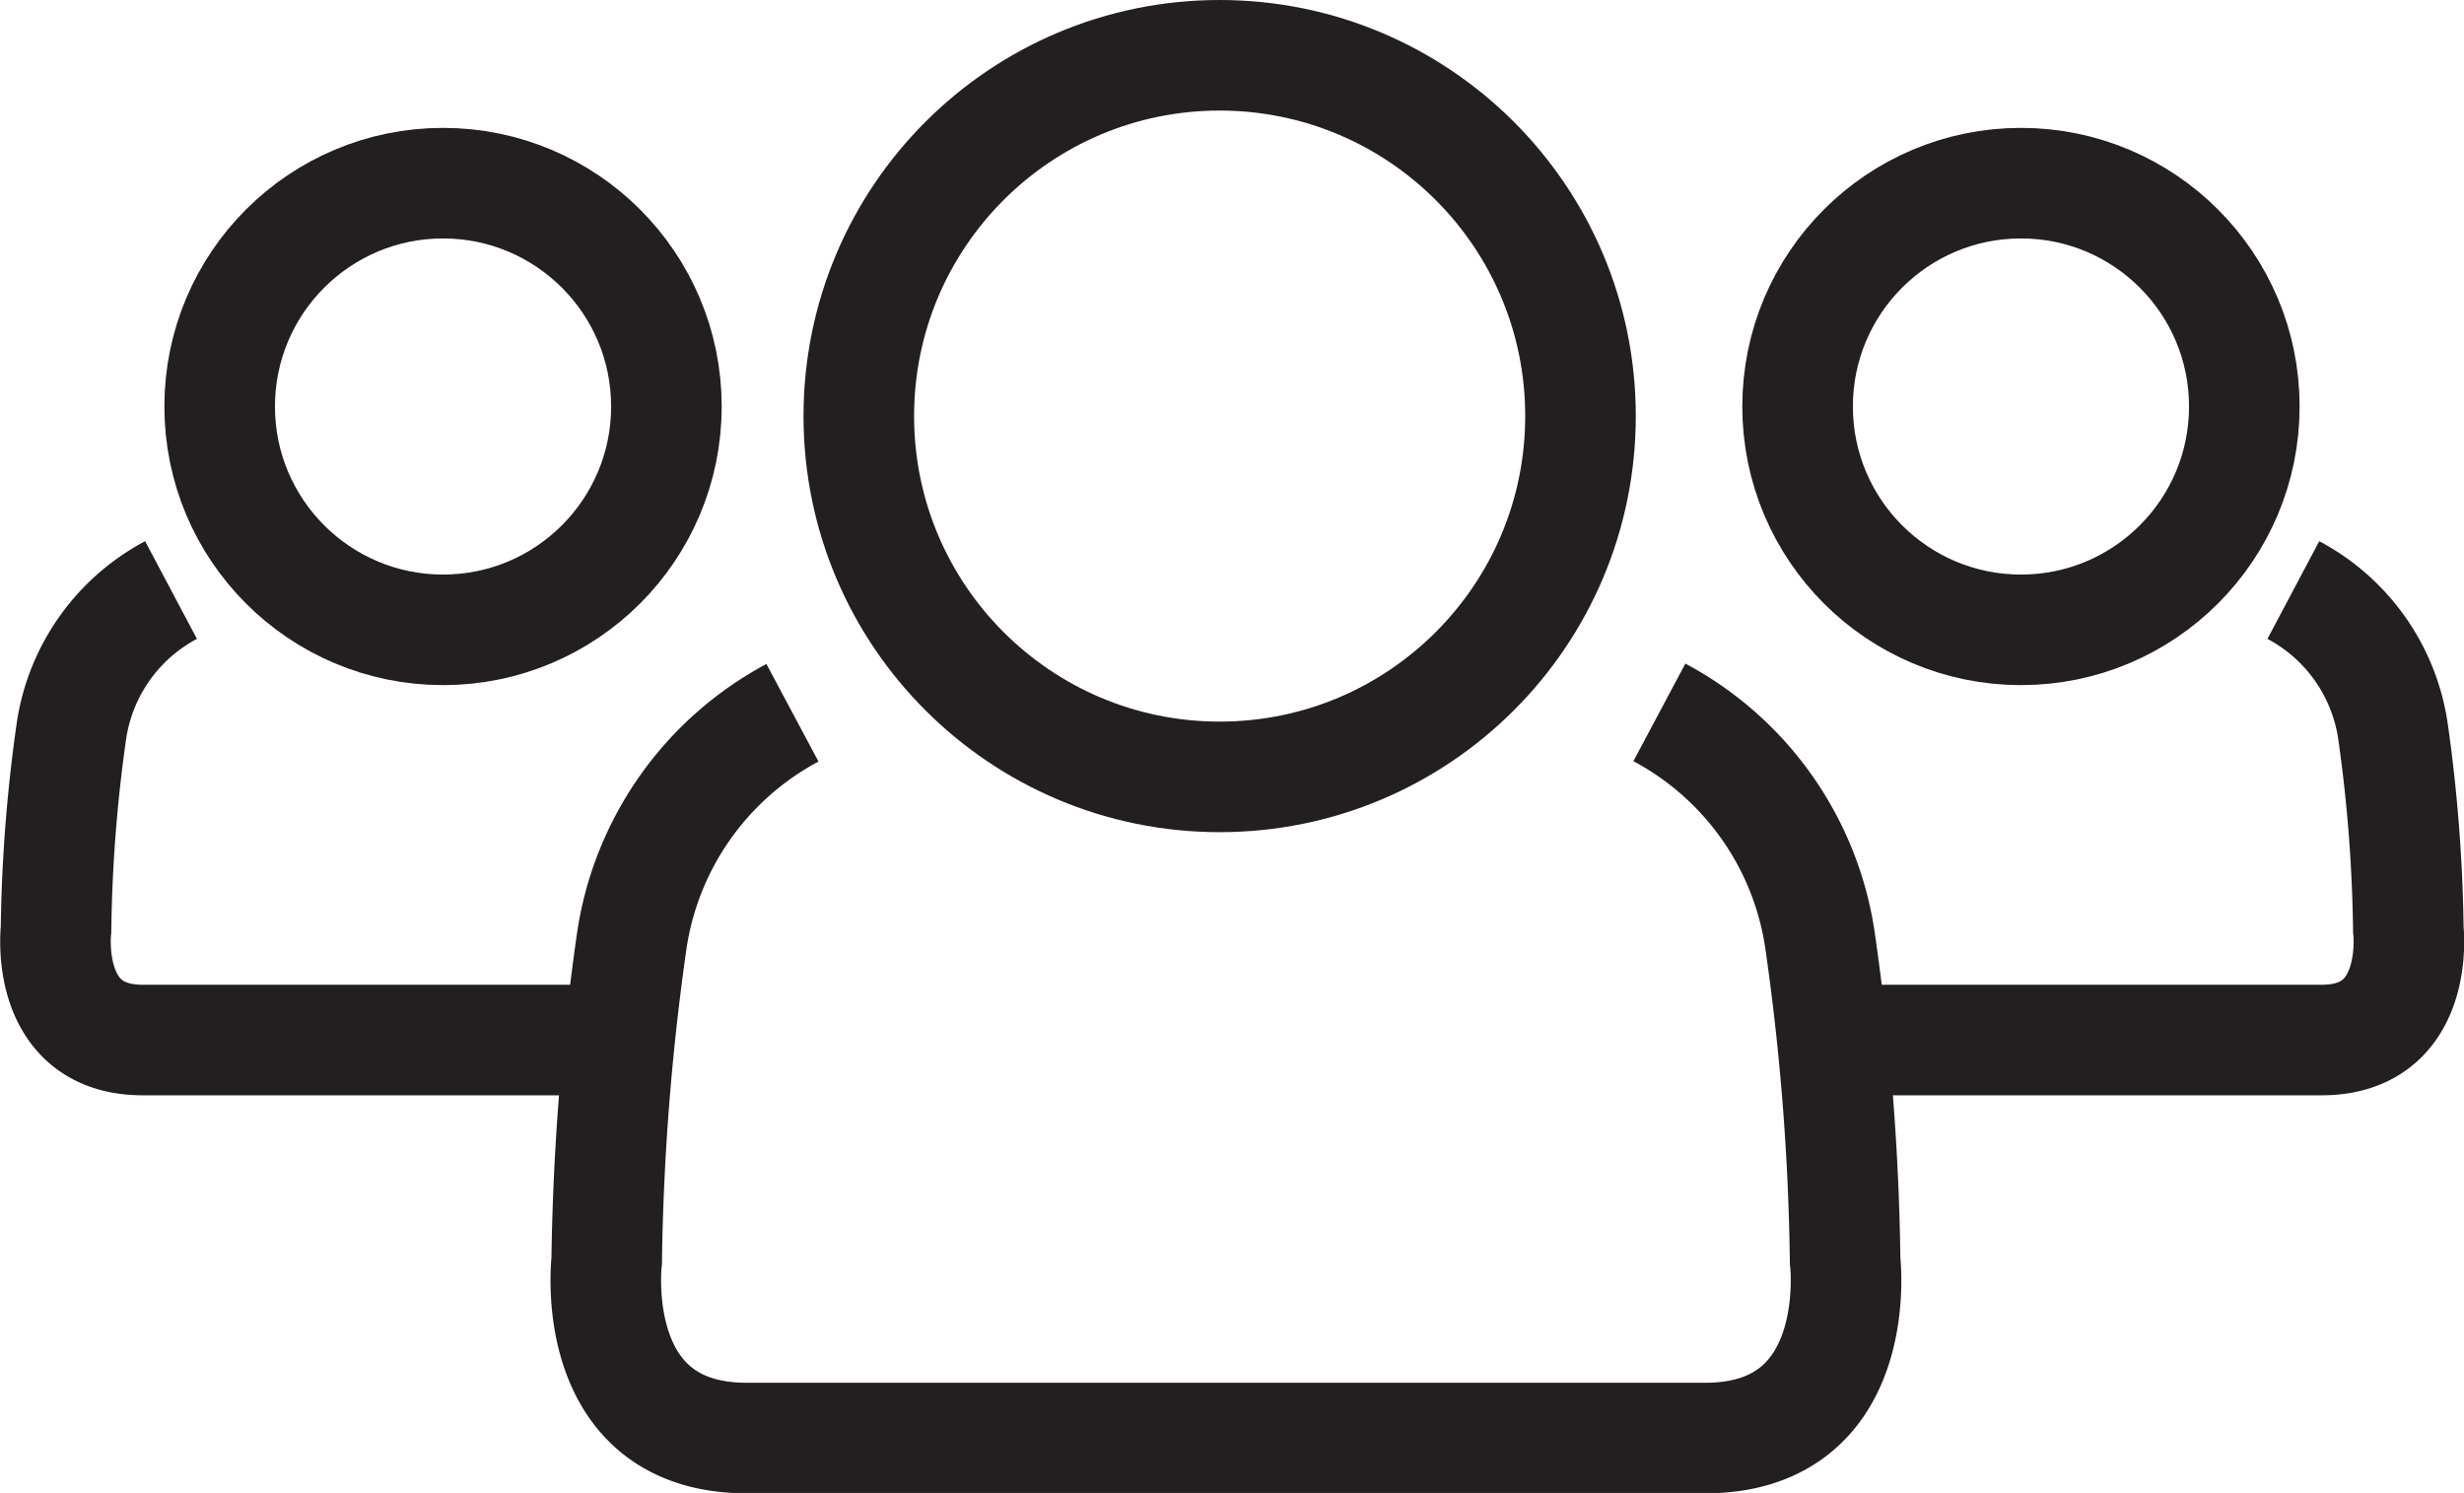
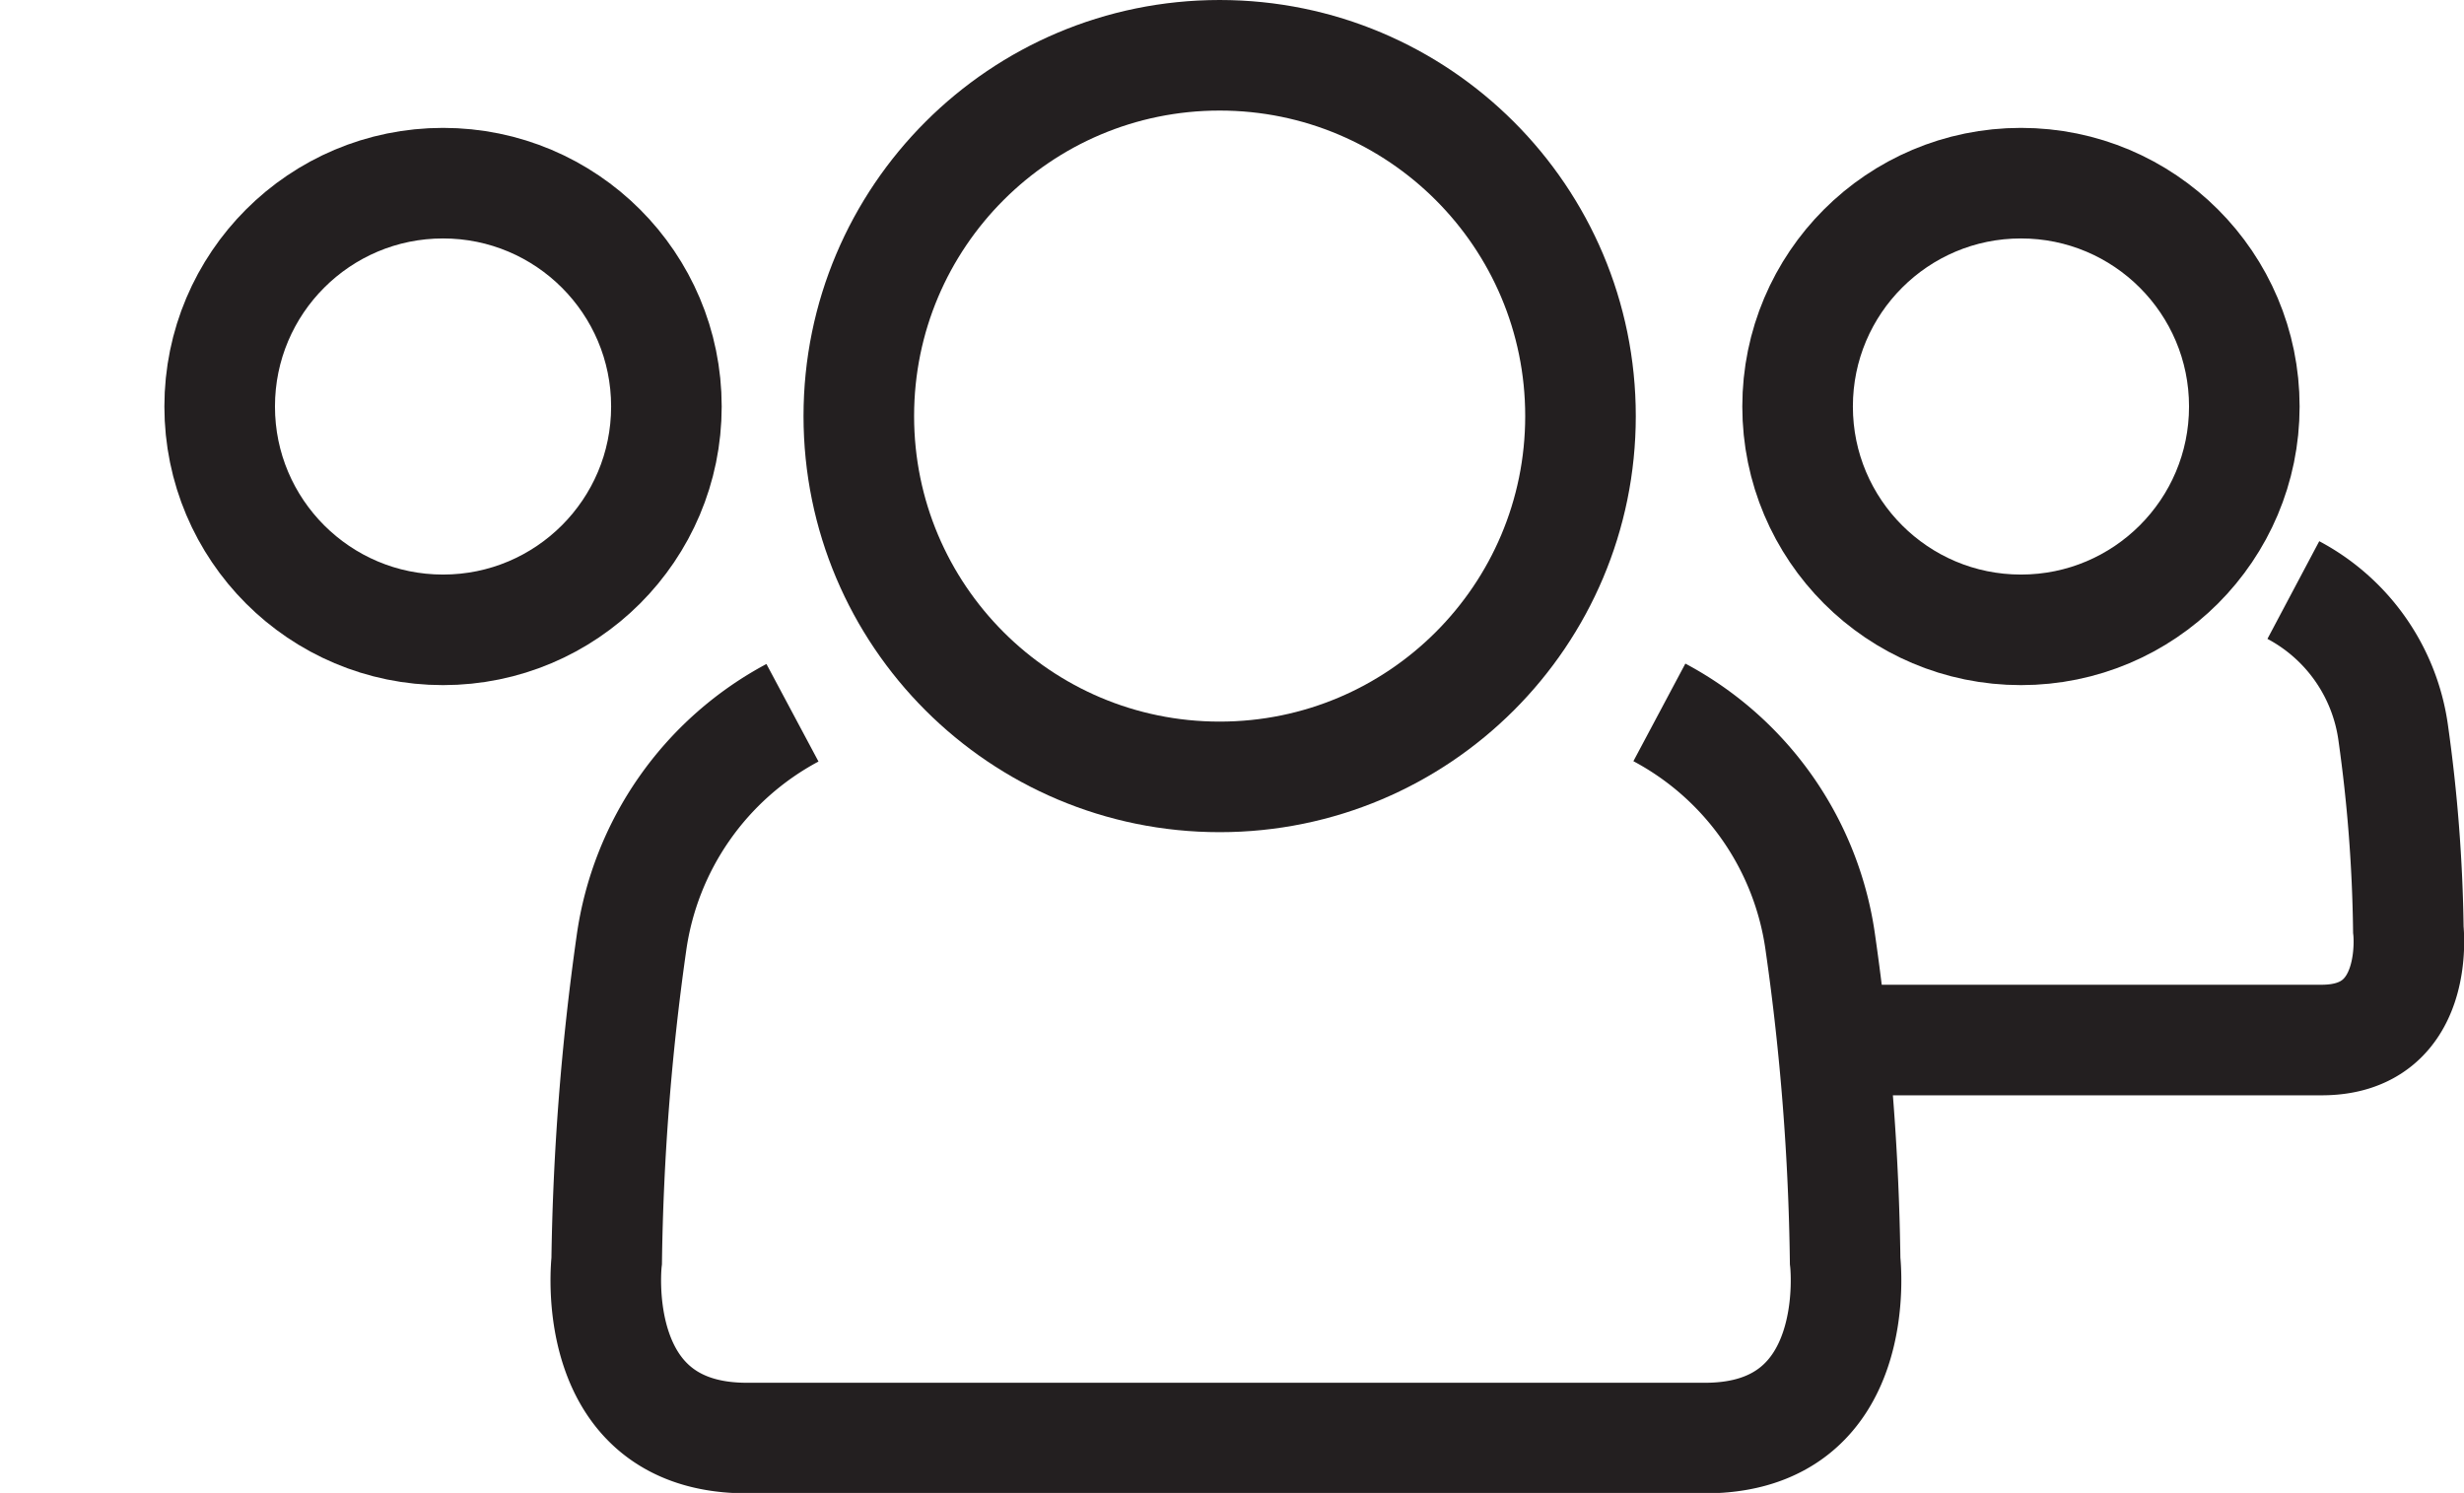
<svg xmlns="http://www.w3.org/2000/svg" id="Layer_1" data-name="Layer 1" viewBox="0 0 66.85 40.51">
  <defs>
    <style>.cls-1{fill:none;stroke:#231f20;stroke-miterlimit:10;stroke-width:3px;}</style>
  </defs>
  <circle class="cls-1" cx="33.09" cy="11.29" r="9.79" />
  <path class="cls-1" d="M45.14,30.73A8.39,8.39,0,0,1,49.51,37a66.69,66.69,0,0,1,.67,8.61s.57,4.81-3.8,4.81h-26c-4.37,0-3.8-4.81-3.8-4.81A67.69,67.69,0,0,1,17.25,37a8.41,8.41,0,0,1,4.37-6.26" transform="translate(-0.12 -11.4)" />
  <circle class="cls-1" cx="54.83" cy="11.03" r="6.06" />
  <path class="cls-1" d="M62.34,27.41a5.19,5.19,0,0,1,2.71,3.88,41.66,41.66,0,0,1,.41,5.33s.35,3-2.35,3H49.92" transform="translate(-0.12 -11.4)" />
  <circle class="cls-1" cx="12.02" cy="11.03" r="6.06" />
-   <path class="cls-1" d="M4.76,27.41a5.19,5.19,0,0,0-2.71,3.88,41.66,41.66,0,0,0-.41,5.33s-.35,3,2.35,3H17.18" transform="translate(-0.12 -11.4)" />
</svg>